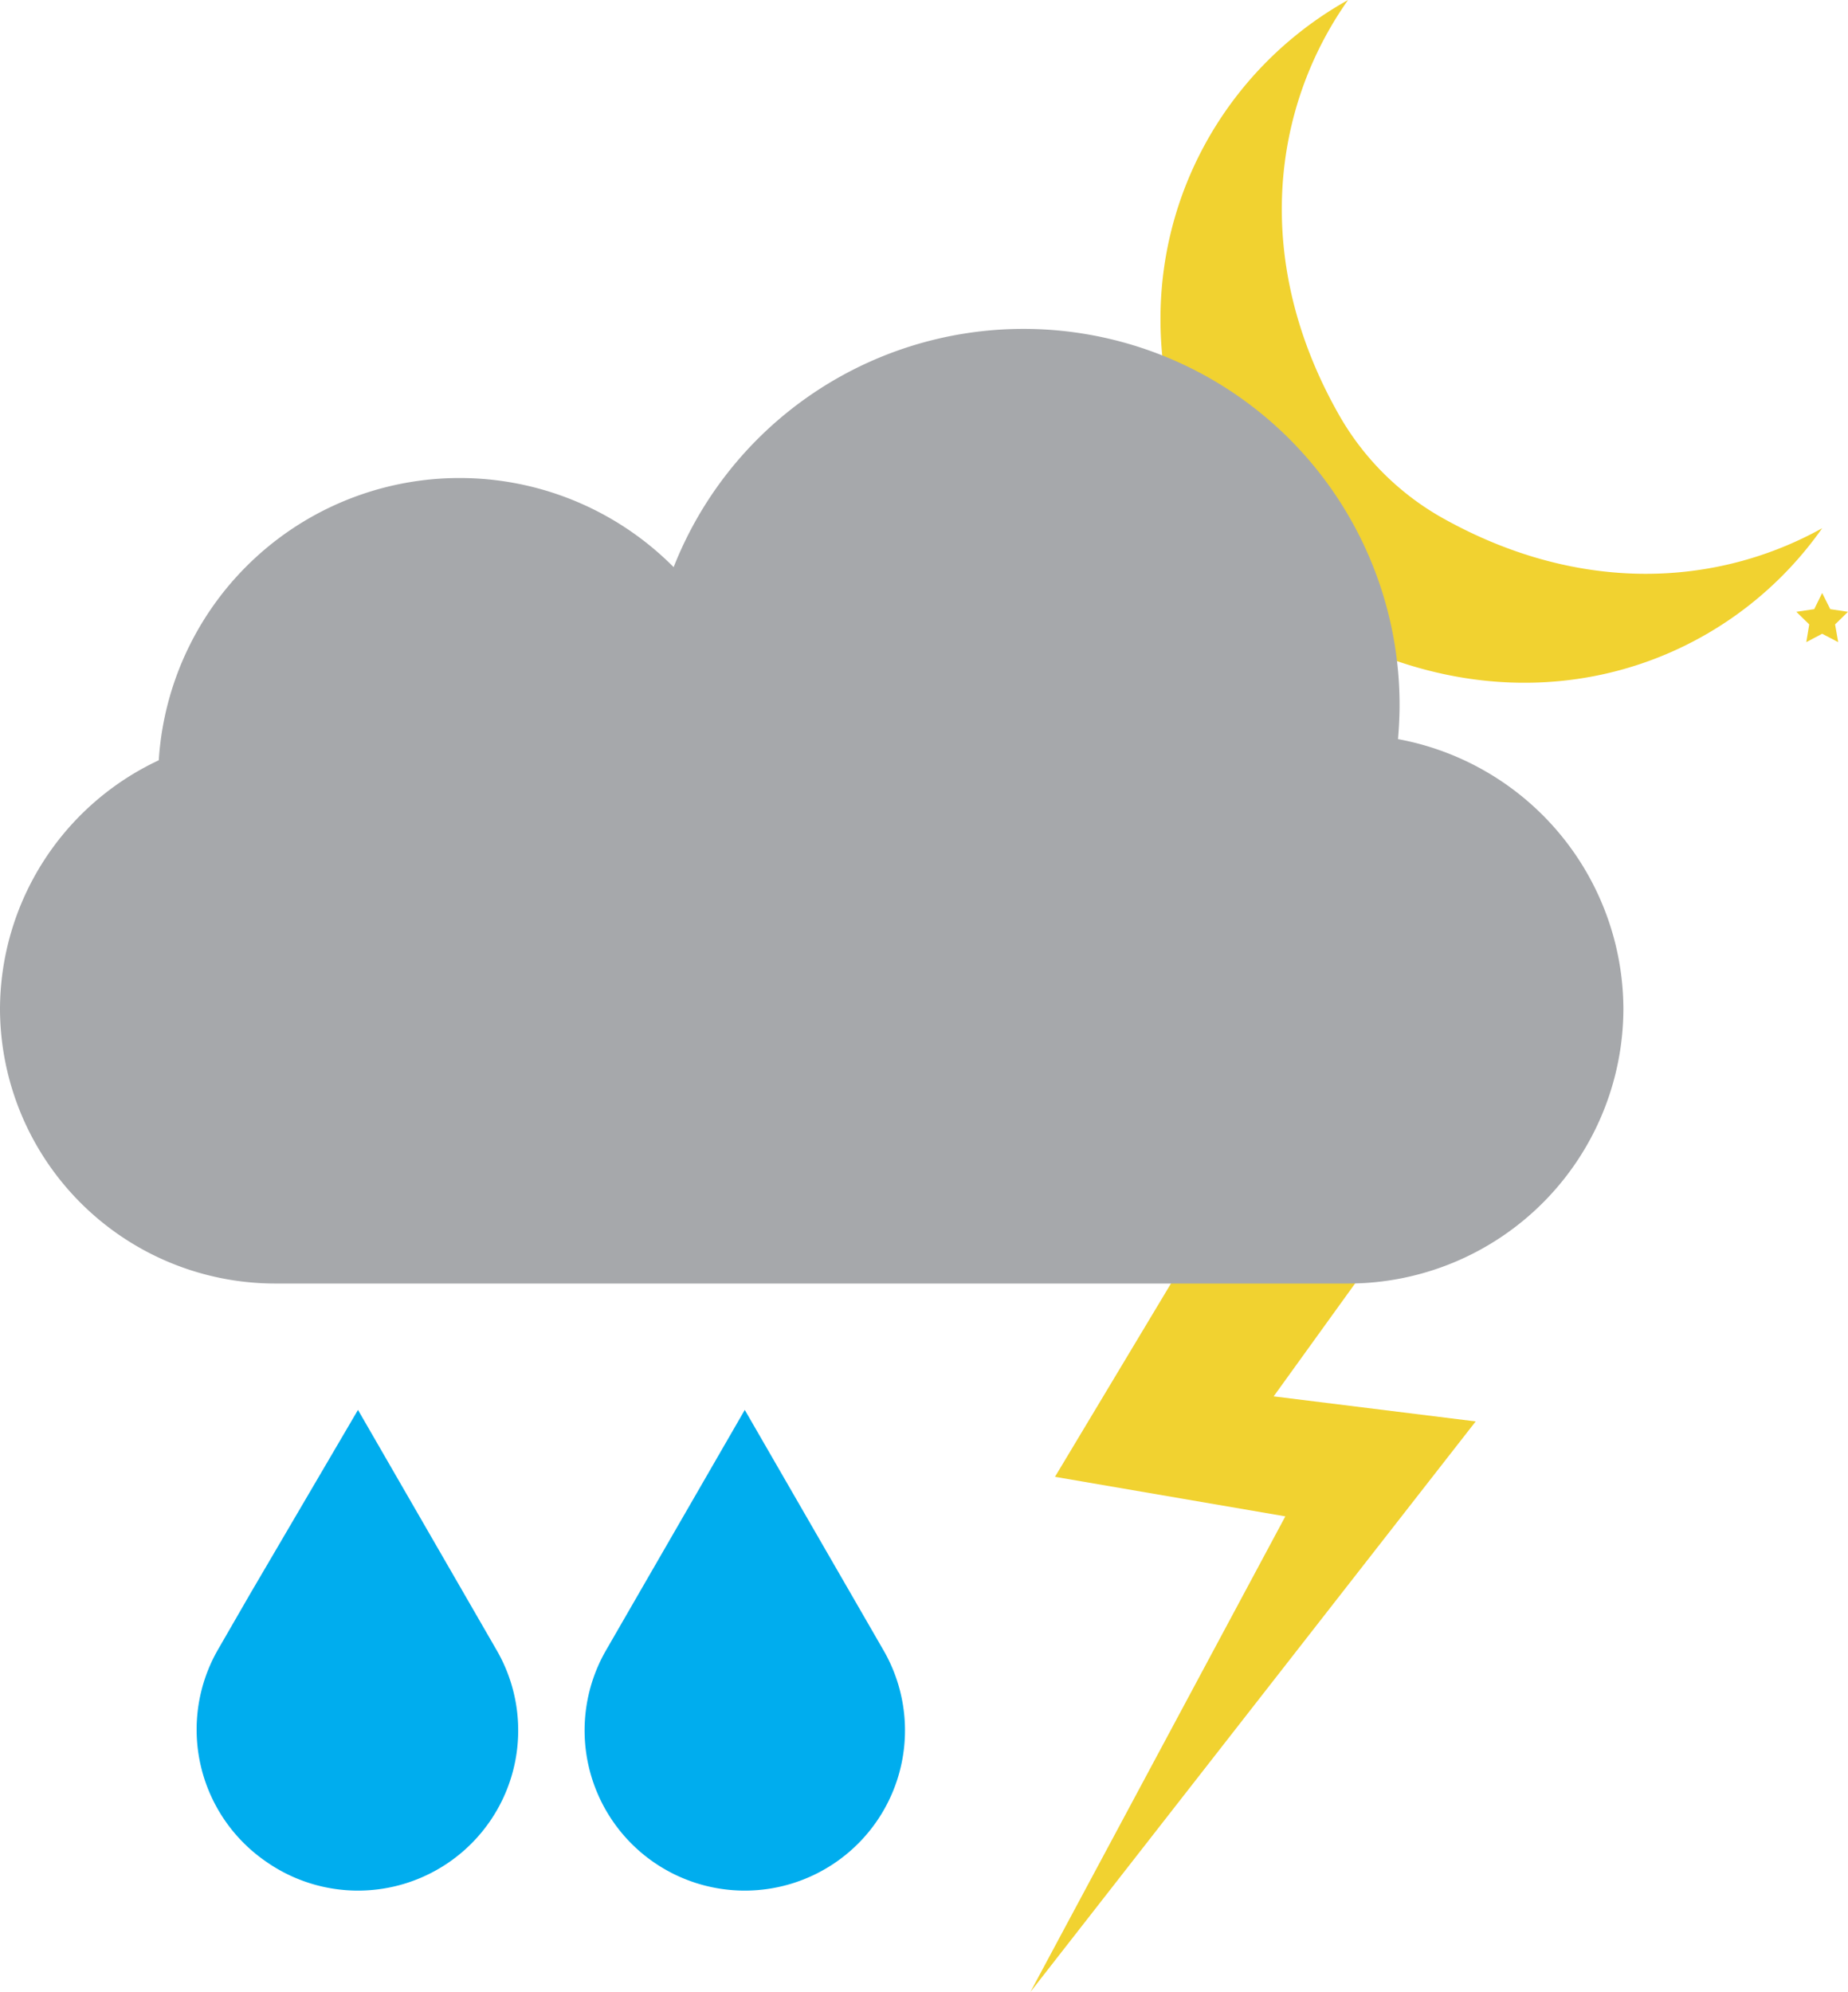
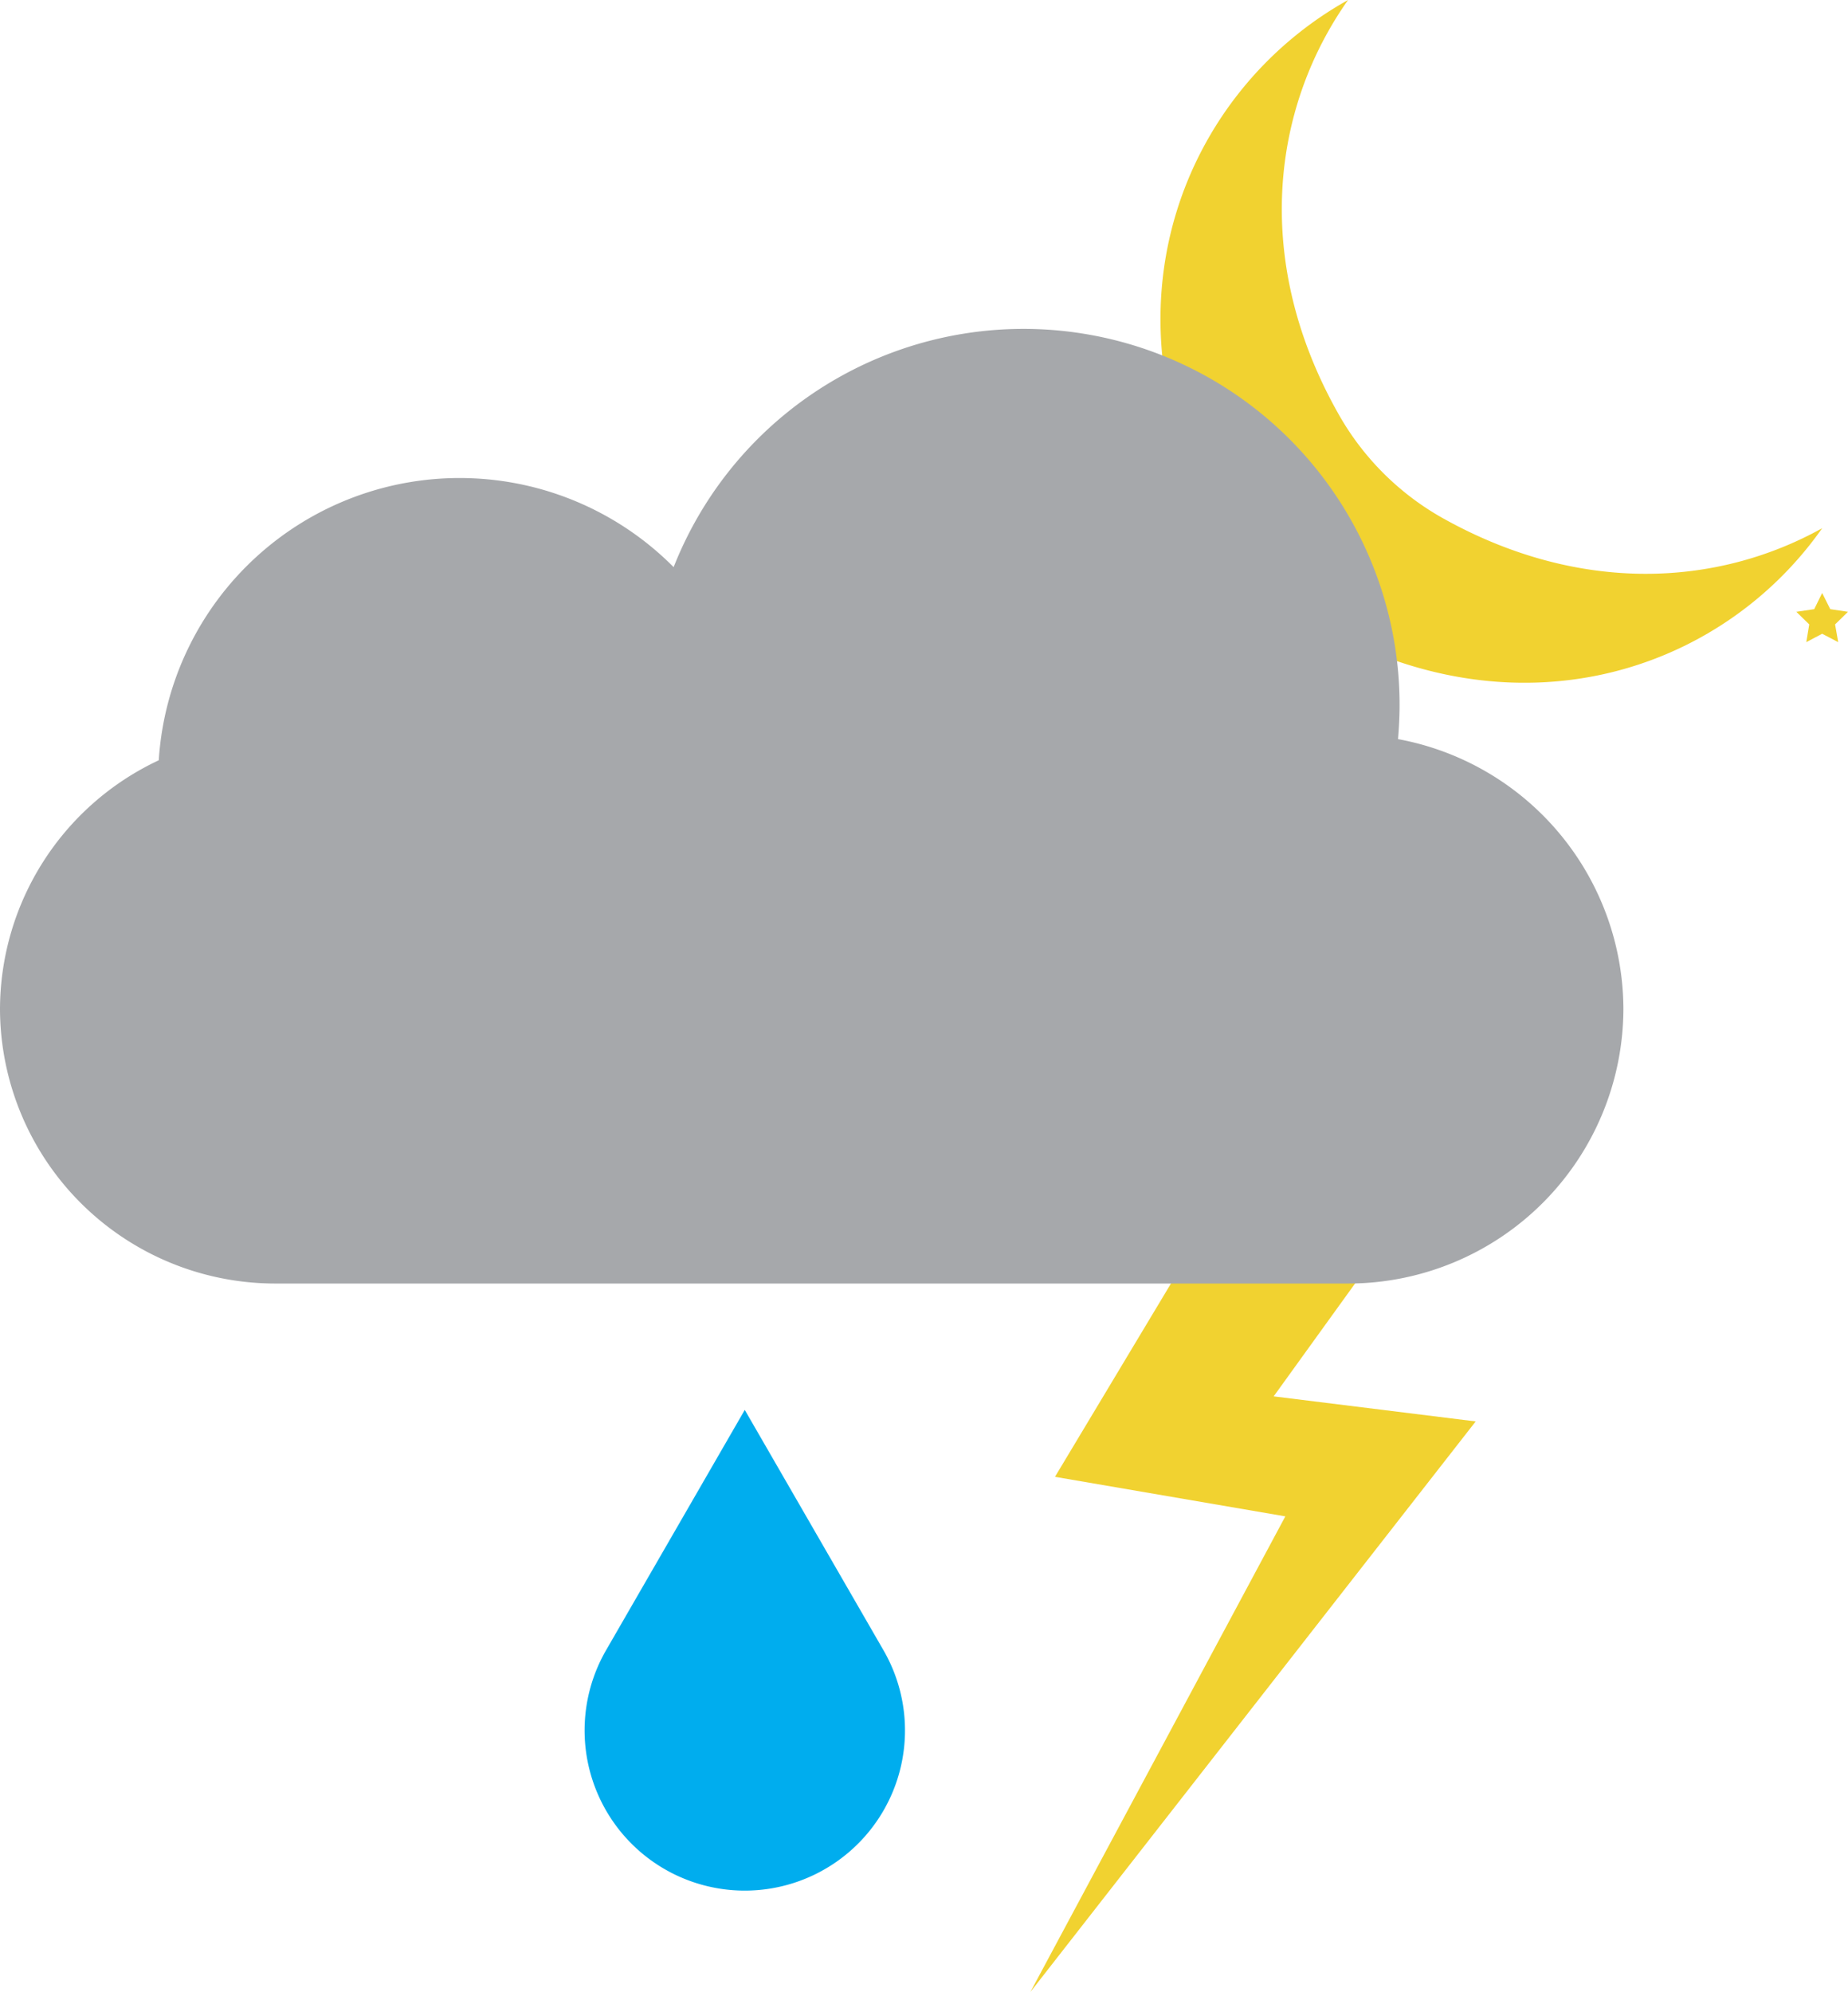
<svg xmlns="http://www.w3.org/2000/svg" viewBox="0 0 118.73 127.99">
  <defs>
    <style>.cls-1{fill:#f1d230;}.cls-2{fill:#00adee;}.cls-3{fill:#a6a8ab;}</style>
  </defs>
  <g id="Layer_2" data-name="Layer 2">
    <g id="Layer_4" data-name="Layer 4">
      <path class="cls-1" d="M92.78,33.34A17.55,17.55,0,0,1,86,26.61C80.48,16.85,81.67,7,86.61,0,76,5.91,70.39,19.92,78.23,33.73a17.13,17.13,0,0,0,6.34,6.39c12.89,7.39,26,3.08,32.5-6.18C110.32,37.69,101.53,38.2,92.78,33.34Z" />
-       <polygon class="cls-1" points="77.18 40.71 78.21 42.79 80.5 43.13 78.84 44.74 79.24 47.03 77.18 45.95 75.13 47.03 75.52 44.74 73.86 43.13 76.16 42.79 77.18 40.71" />
      <polygon class="cls-1" points="117.07 38.1 117.59 39.14 118.73 39.31 117.9 40.12 118.1 41.26 117.07 40.72 116.05 41.26 116.24 40.12 115.41 39.31 116.56 39.14 117.07 38.1" />
      <path class="cls-2" d="M47.85,90.59l6.81,11.8,2.1,3.64a10.29,10.29,0,0,1-3,13.58h0a10.29,10.29,0,0,1-11.82,0h0a10.3,10.3,0,0,1-3-13.58l2.1-3.64Z" />
-       <path class="cls-2" d="M23,90.59l6.81,11.8,2.1,3.64a10.29,10.29,0,0,1-3,13.58h0a10.29,10.29,0,0,1-11.82,0h0A10.3,10.3,0,0,1,14,106l2.1-3.64Z" />
      <polygon class="cls-1" points="83.86 68.09 67.78 94.89 82.58 97.43 66.2 127.99 94.81 91.33 81.83 89.72 94.19 72.58 83.86 68.09" />
      <path class="cls-3" d="M89.82,47.49c.06-.73.1-1.47.1-2.21a24.16,24.16,0,0,0-46.64-8.84A19.37,19.37,0,0,0,10.2,48.85,17.7,17.7,0,0,0,0,64.83H0A17.69,17.69,0,0,0,17.64,82.47h69A17.69,17.69,0,0,0,104.3,64.83h0A17.69,17.69,0,0,0,89.82,47.49Z" />
    </g>
  </g>
</svg>